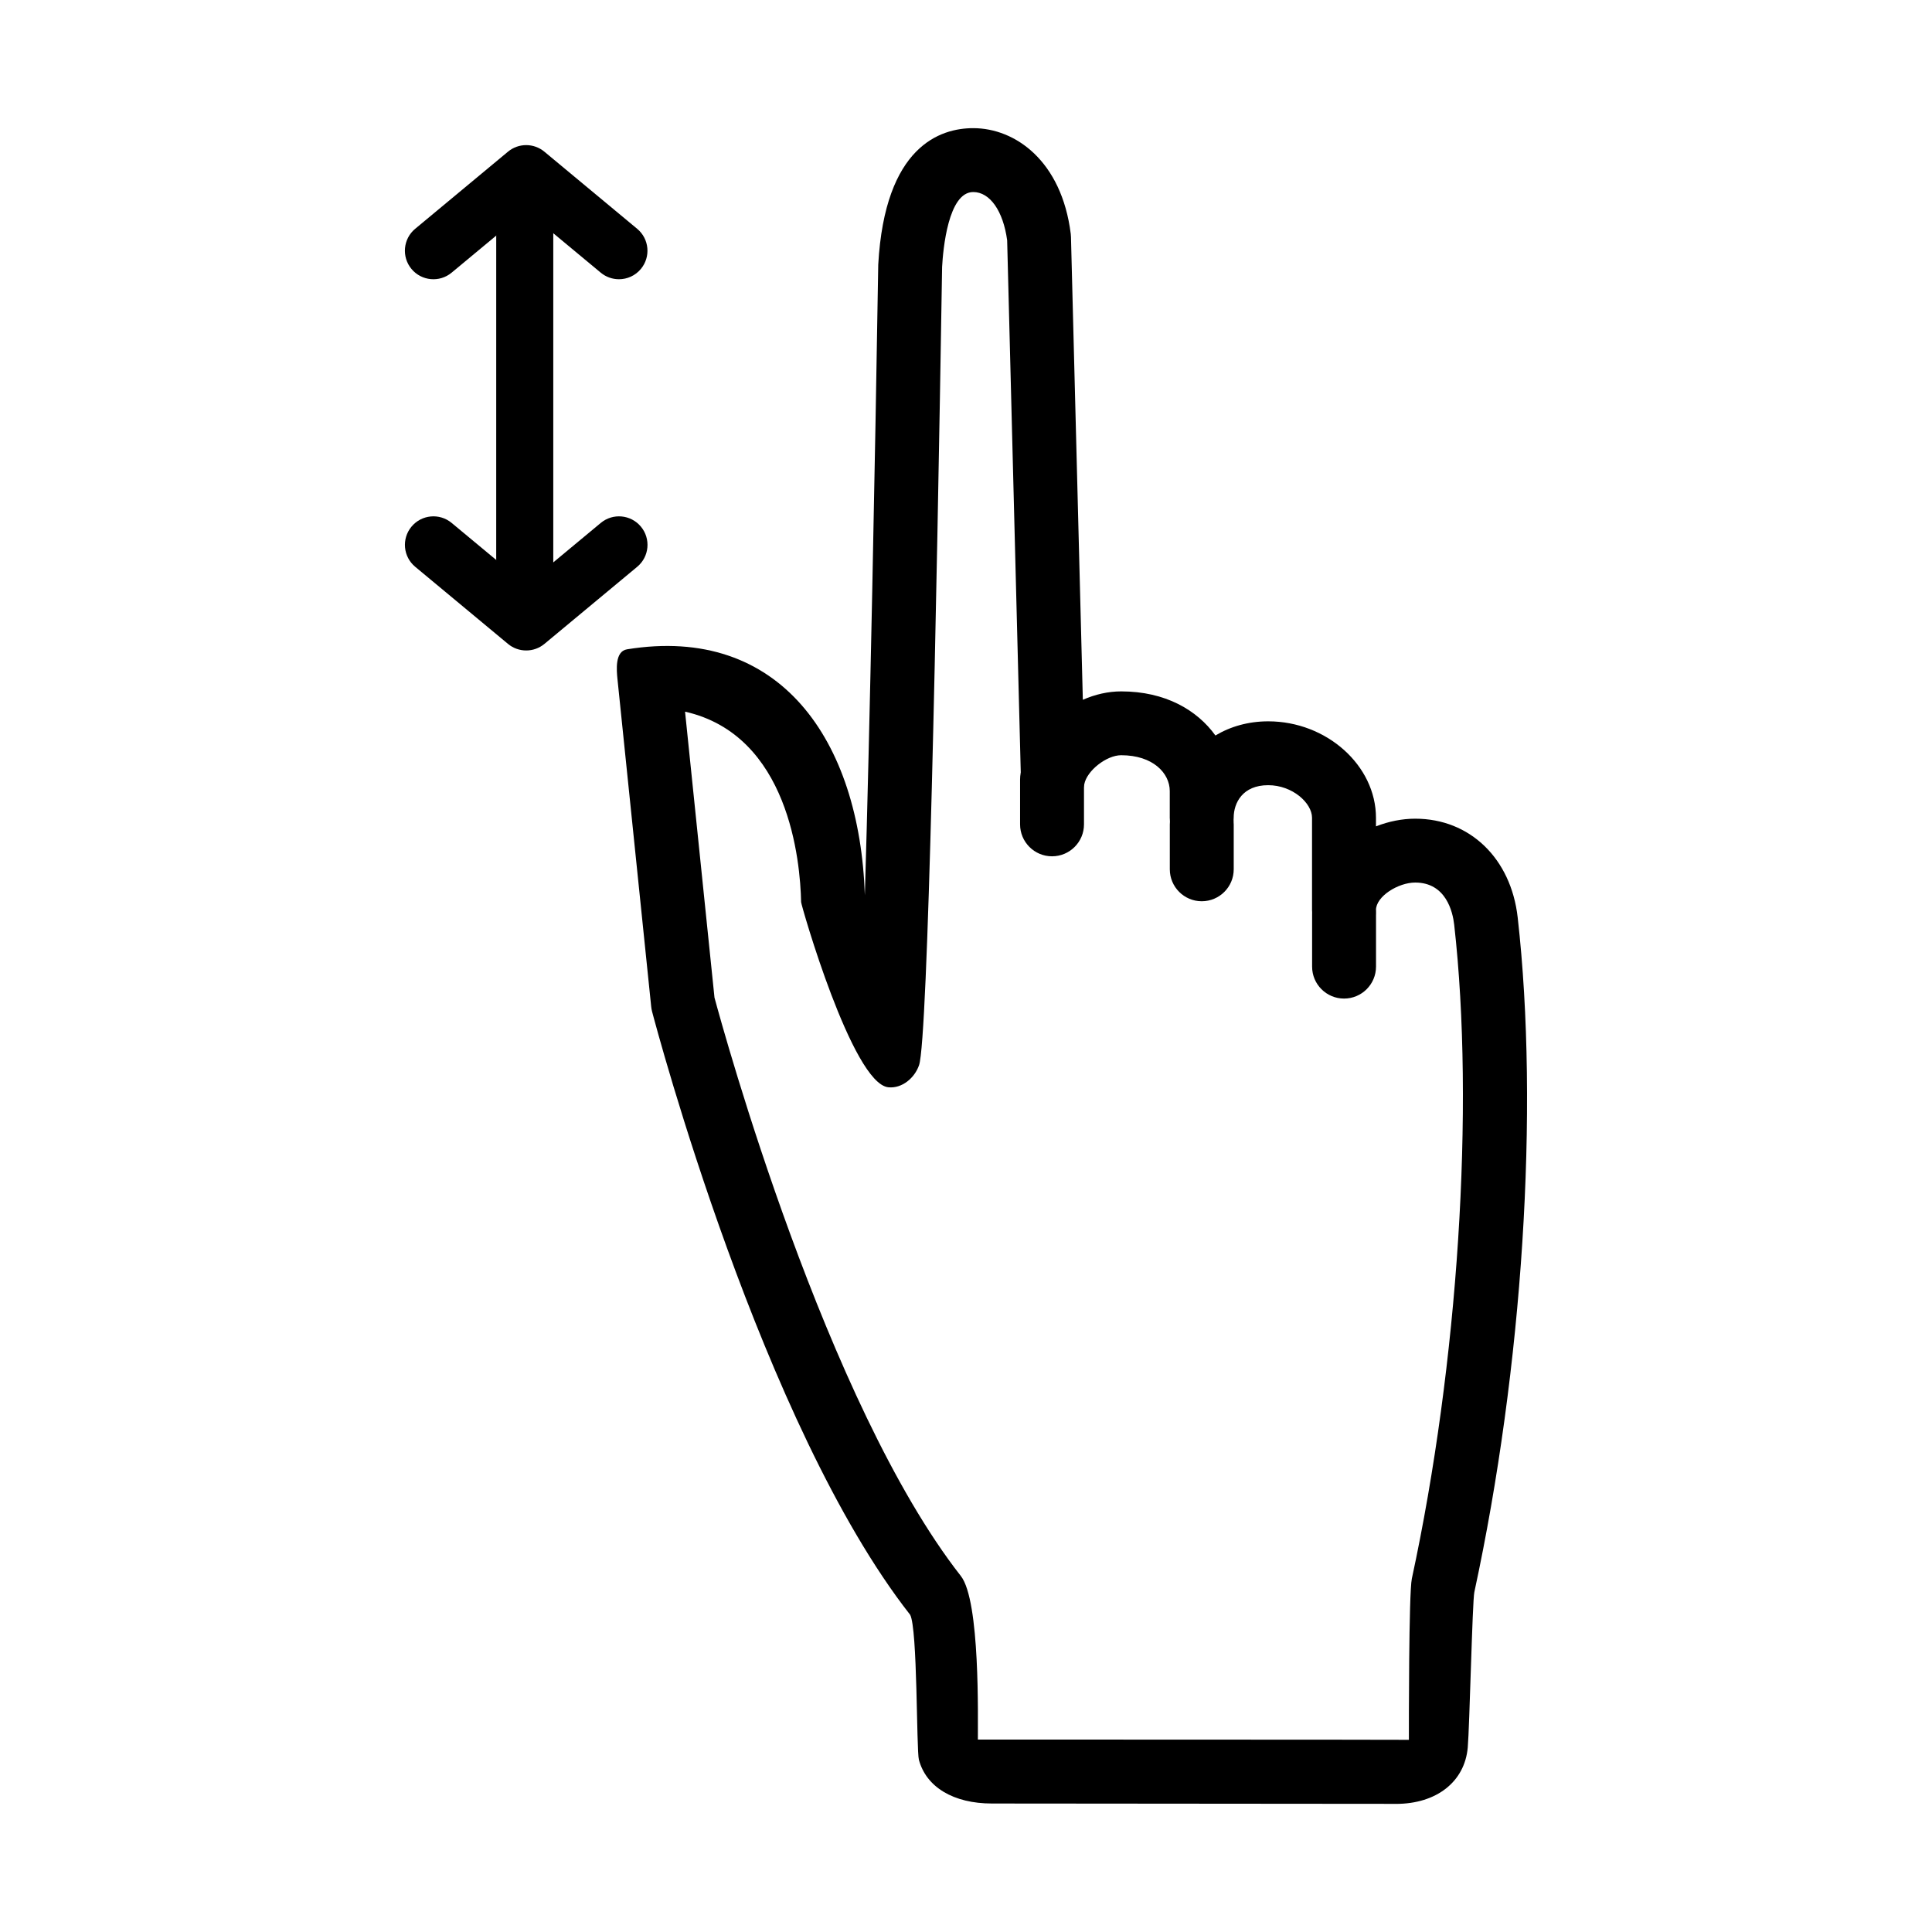
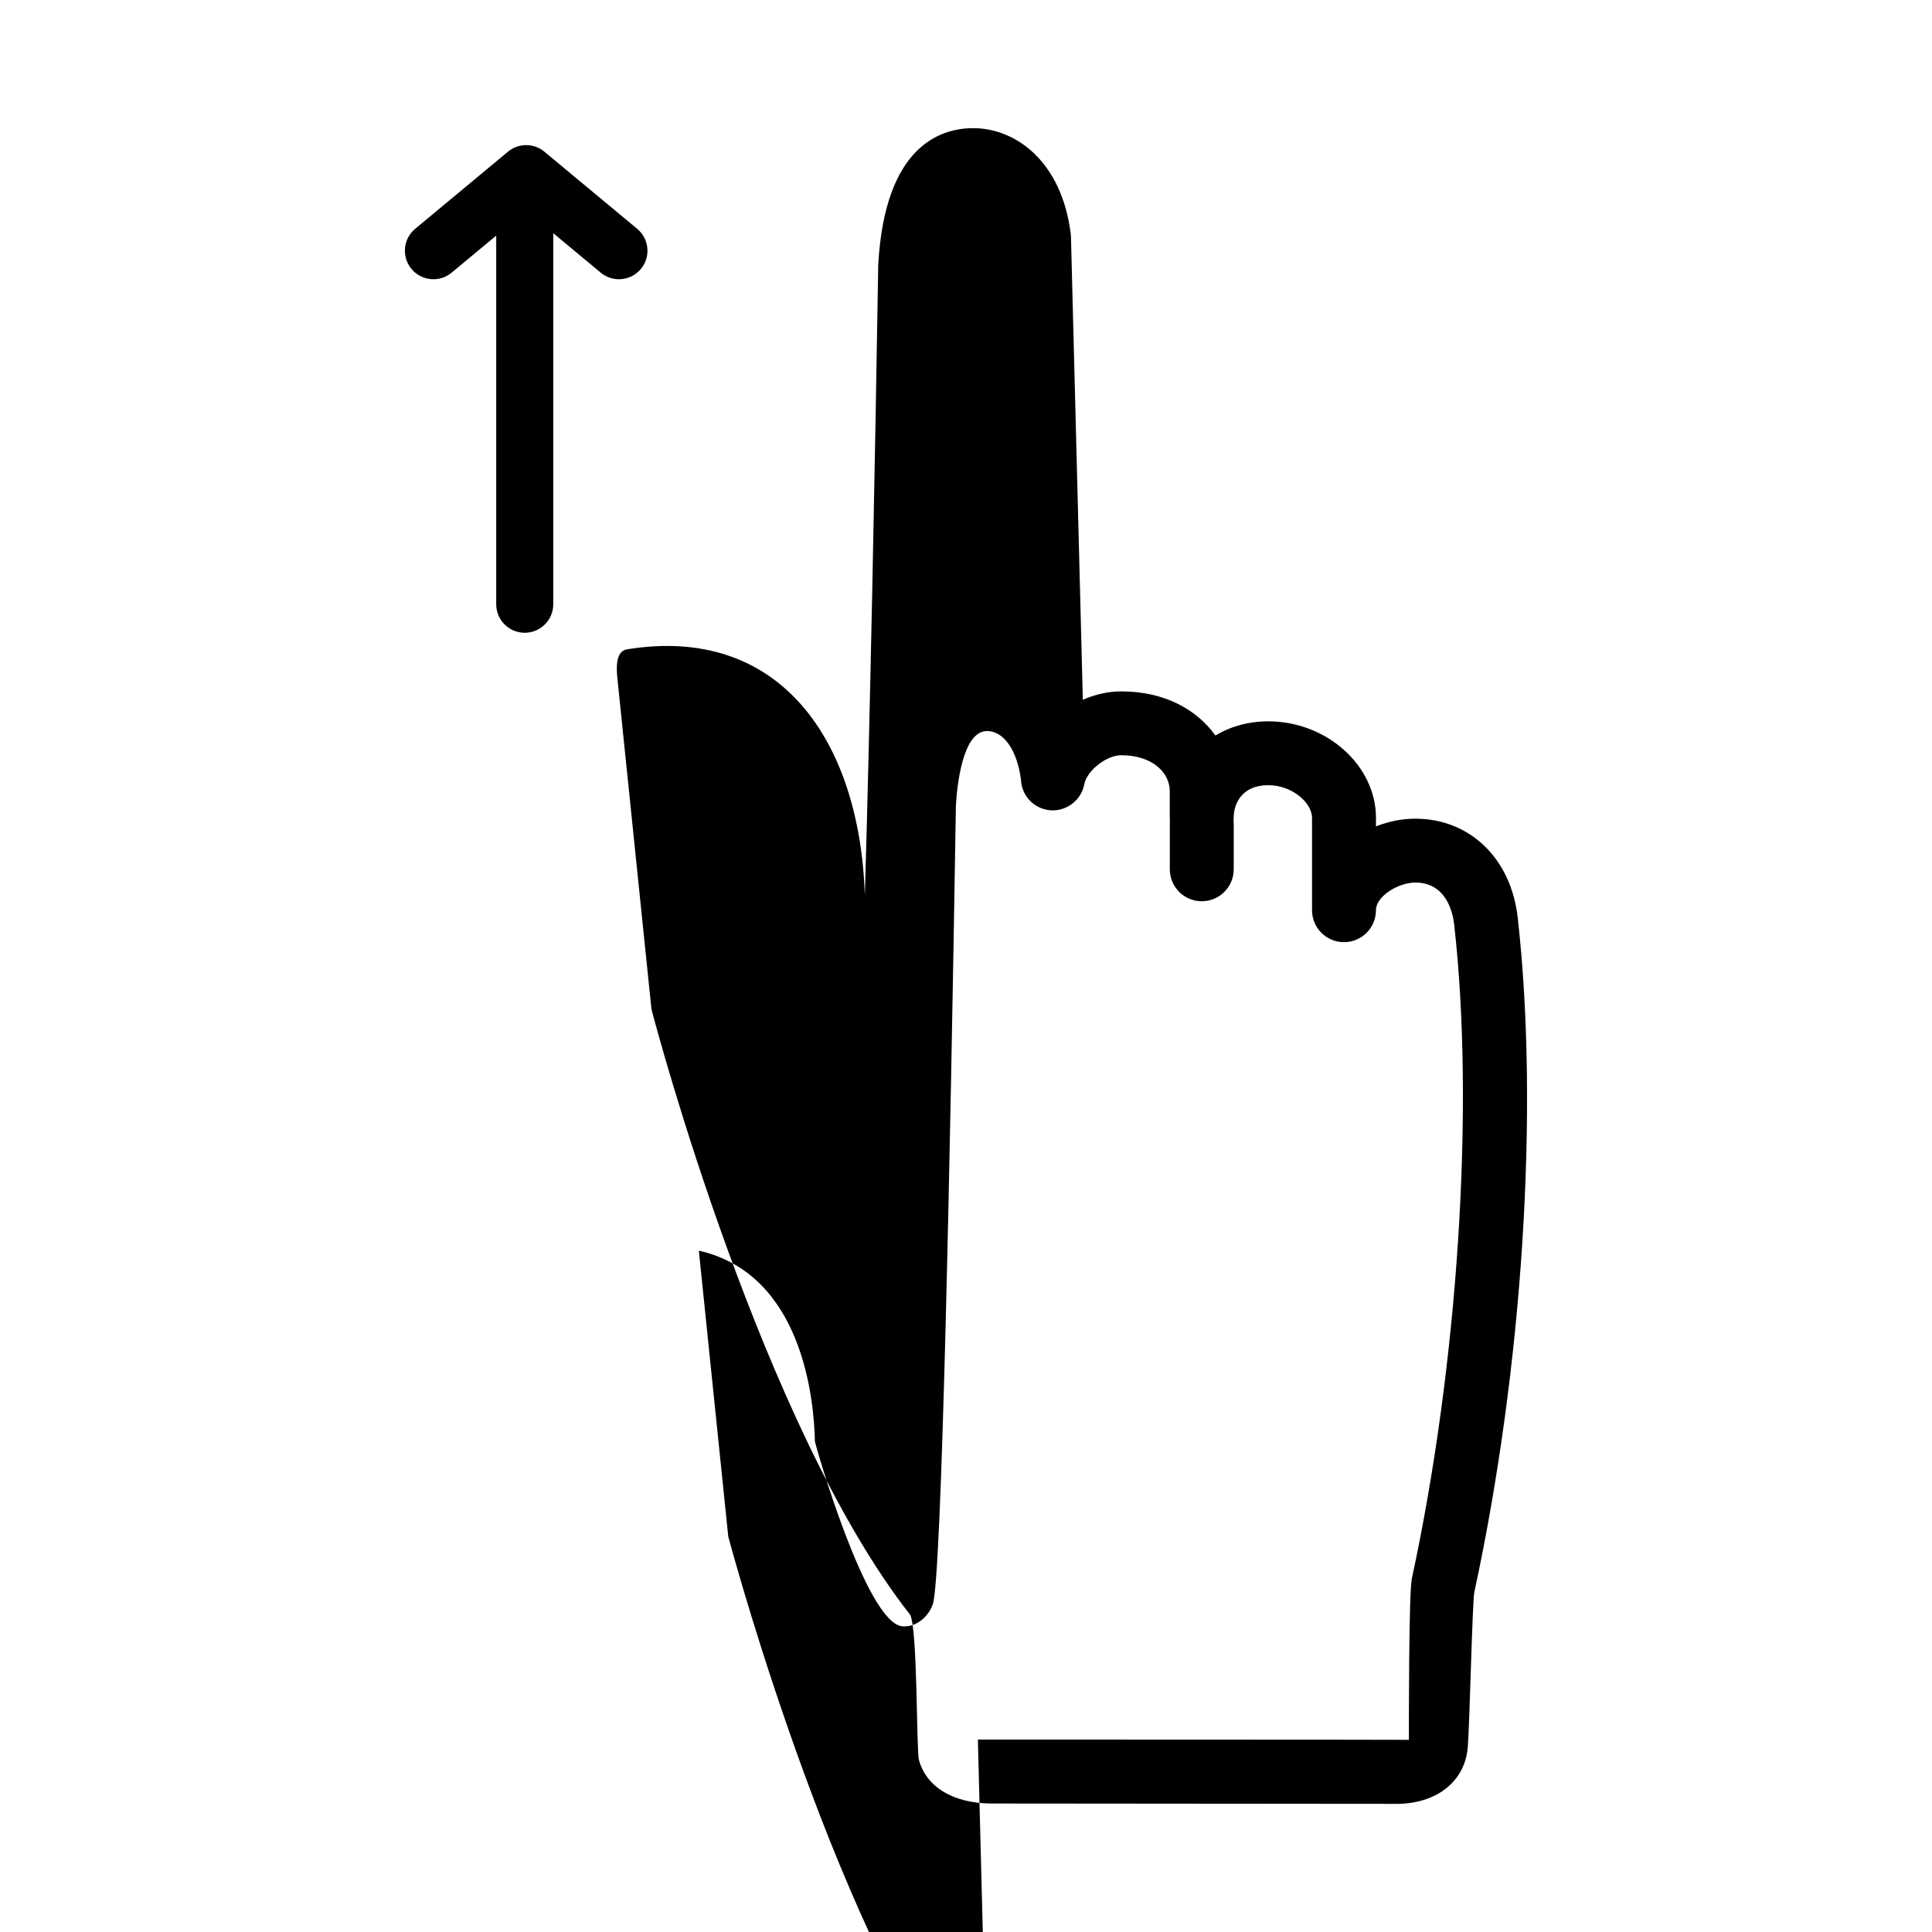
<svg xmlns="http://www.w3.org/2000/svg" fill="#000000" width="800px" height="800px" version="1.1" viewBox="144 144 512 512">
  <g>
    <path d="m283.06 311.69c-4.176 0-7.559-3.379-7.559-7.559l0.004-113.34c0-4.176 3.379-7.559 7.559-7.559 4.176 0 7.559 3.379 7.559 7.559v113.34c-0.004 4.172-3.391 7.559-7.562 7.559z" />
    <path d="m308.03 218c-1.703 0-3.41-0.57-4.828-1.742l-19.758-16.414-19.758 16.414c-3.215 2.672-7.977 2.223-10.641-0.984-2.664-3.211-2.227-7.977 0.984-10.641l24.586-20.43c2.801-2.328 6.856-2.328 9.656 0l24.586 20.43c3.211 2.664 3.652 7.43 0.984 10.641-1.488 1.797-3.644 2.727-5.812 2.727z" />
-     <path d="m283.45 316.38c-1.715 0-3.43-0.578-4.828-1.742l-24.586-20.43c-3.211-2.664-3.652-7.43-0.984-10.641 2.664-3.211 7.43-3.656 10.641-0.984l19.758 16.414 19.758-16.414c3.215-2.672 7.969-2.223 10.641 0.984 2.664 3.211 2.227 7.977-0.984 10.641l-24.586 20.43c-1.395 1.16-3.109 1.742-4.828 1.742z" />
-     <path d="m513.93 622.04c-1.039 0-106.63-0.09-107.05-0.09-10.188 0-17.426-4.336-19.363-11.598-0.672-2.519-0.332-34.934-2.328-38.43-39.258-50.098-67.207-155.4-68.383-159.86-0.109-0.422-0.188-0.852-0.23-1.281l-8.938-86.793c-0.242-2.383-0.719-7.387 2.539-7.914 40.484-6.566 61.66 24.051 63.016 65.168 1.324-44.027 2.711-114.83 3.551-167.12 1.75-31.504 16.52-36.16 25.172-36.16 11.125 0 23.426 8.66 25.844 28.008 0.035 0.277 0.055 0.555 0.059 0.832l3.144 122.65c3.231-1.422 6.695-2.227 10.168-2.227 11.68 0 20.113 4.949 24.969 11.688 3.988-2.394 8.766-3.754 13.992-3.754 15.48 0 28.555 11.707 28.555 25.574v2.262c3.371-1.324 6.941-2.035 10.402-2.035 14.469 0 25.387 10.52 27.156 26.184 5.75 50.82 1.344 119.33-11.492 178.8-0.52 2.422-1.27 35.816-1.742 41.156-0.801 9.078-8.273 14.949-19.035 14.949zm-110.78-17.039s113.87 0.02 114.22 0.07c0-3.477-0.039-38.914 0.785-42.719 12.281-56.922 16.688-124.95 11.219-173.32-0.383-3.352-2.144-11.148-10.332-11.148-4.445 0-10.402 3.621-10.402 7.332 0 4.676-3.793 8.469-8.469 8.469-4.676 0-8.469-3.789-8.469-8.469v-24.496c0-3.91-5.184-8.637-11.621-8.637-6.75 0-9.145 4.656-9.145 8.637 0 4.676-3.793 8.469-8.469 8.469-4.676 0-8.469-3.789-8.469-8.469v-7.09c0-4.715-4.422-9.488-12.879-9.488-3.898 0-9.109 4.106-9.777 7.707-0.801 4.258-4.777 7.215-8.996 6.883-4.324-0.344-7.68-3.894-7.789-8.223l-3.652-142.84c-1.062-7.777-4.57-12.777-8.992-12.777-6.629 0-7.992 15.176-8.246 19.828-1.48 92.523-3.754 204.66-6.102 211.54-1.168 3.43-4.543 6.254-8.152 5.879-9.551-0.988-23.094-48.254-23.109-49.062-0.227-10.934-3.238-44.254-30.758-50.48l7.801 75.777c2.363 8.762 29.562 107.67 65.293 153.29 5.16 6.586 4.469 37.902 4.508 43.348z" />
-     <path d="m422.8 370.93c-4.676 0-8.469-3.789-8.469-8.469v-11.906c0-4.676 3.793-8.469 8.469-8.469s8.469 3.789 8.469 8.469v11.906c0 4.676-3.793 8.469-8.469 8.469z" />
+     <path d="m513.93 622.04c-1.039 0-106.63-0.09-107.05-0.09-10.188 0-17.426-4.336-19.363-11.598-0.672-2.519-0.332-34.934-2.328-38.43-39.258-50.098-67.207-155.4-68.383-159.86-0.109-0.422-0.188-0.852-0.23-1.281l-8.938-86.793c-0.242-2.383-0.719-7.387 2.539-7.914 40.484-6.566 61.66 24.051 63.016 65.168 1.324-44.027 2.711-114.83 3.551-167.12 1.75-31.504 16.52-36.16 25.172-36.16 11.125 0 23.426 8.66 25.844 28.008 0.035 0.277 0.055 0.555 0.059 0.832l3.144 122.65c3.231-1.422 6.695-2.227 10.168-2.227 11.68 0 20.113 4.949 24.969 11.688 3.988-2.394 8.766-3.754 13.992-3.754 15.48 0 28.555 11.707 28.555 25.574v2.262c3.371-1.324 6.941-2.035 10.402-2.035 14.469 0 25.387 10.52 27.156 26.184 5.75 50.82 1.344 119.33-11.492 178.8-0.52 2.422-1.27 35.816-1.742 41.156-0.801 9.078-8.273 14.949-19.035 14.949zm-110.78-17.039s113.87 0.02 114.22 0.07c0-3.477-0.039-38.914 0.785-42.719 12.281-56.922 16.688-124.95 11.219-173.32-0.383-3.352-2.144-11.148-10.332-11.148-4.445 0-10.402 3.621-10.402 7.332 0 4.676-3.793 8.469-8.469 8.469-4.676 0-8.469-3.789-8.469-8.469v-24.496c0-3.91-5.184-8.637-11.621-8.637-6.75 0-9.145 4.656-9.145 8.637 0 4.676-3.793 8.469-8.469 8.469-4.676 0-8.469-3.789-8.469-8.469v-7.09c0-4.715-4.422-9.488-12.879-9.488-3.898 0-9.109 4.106-9.777 7.707-0.801 4.258-4.777 7.215-8.996 6.883-4.324-0.344-7.68-3.894-7.789-8.223c-1.062-7.777-4.57-12.777-8.992-12.777-6.629 0-7.992 15.176-8.246 19.828-1.48 92.523-3.754 204.66-6.102 211.54-1.168 3.43-4.543 6.254-8.152 5.879-9.551-0.988-23.094-48.254-23.109-49.062-0.227-10.934-3.238-44.254-30.758-50.48l7.801 75.777c2.363 8.762 29.562 107.67 65.293 153.29 5.16 6.586 4.469 37.902 4.508 43.348z" />
    <path d="m462.48 382.84c-4.676 0-8.469-3.789-8.469-8.469v-11.906c0-4.676 3.793-8.469 8.469-8.469s8.469 3.789 8.469 8.469v11.906c0 4.676-3.793 8.469-8.469 8.469z" />
-     <path d="m500.19 408.63c-4.676 0-8.469-3.789-8.469-8.469v-13.891c0-4.676 3.793-8.469 8.469-8.469s8.469 3.789 8.469 8.469v13.891c0 4.68-3.793 8.469-8.469 8.469z" />
  </g>
</svg>